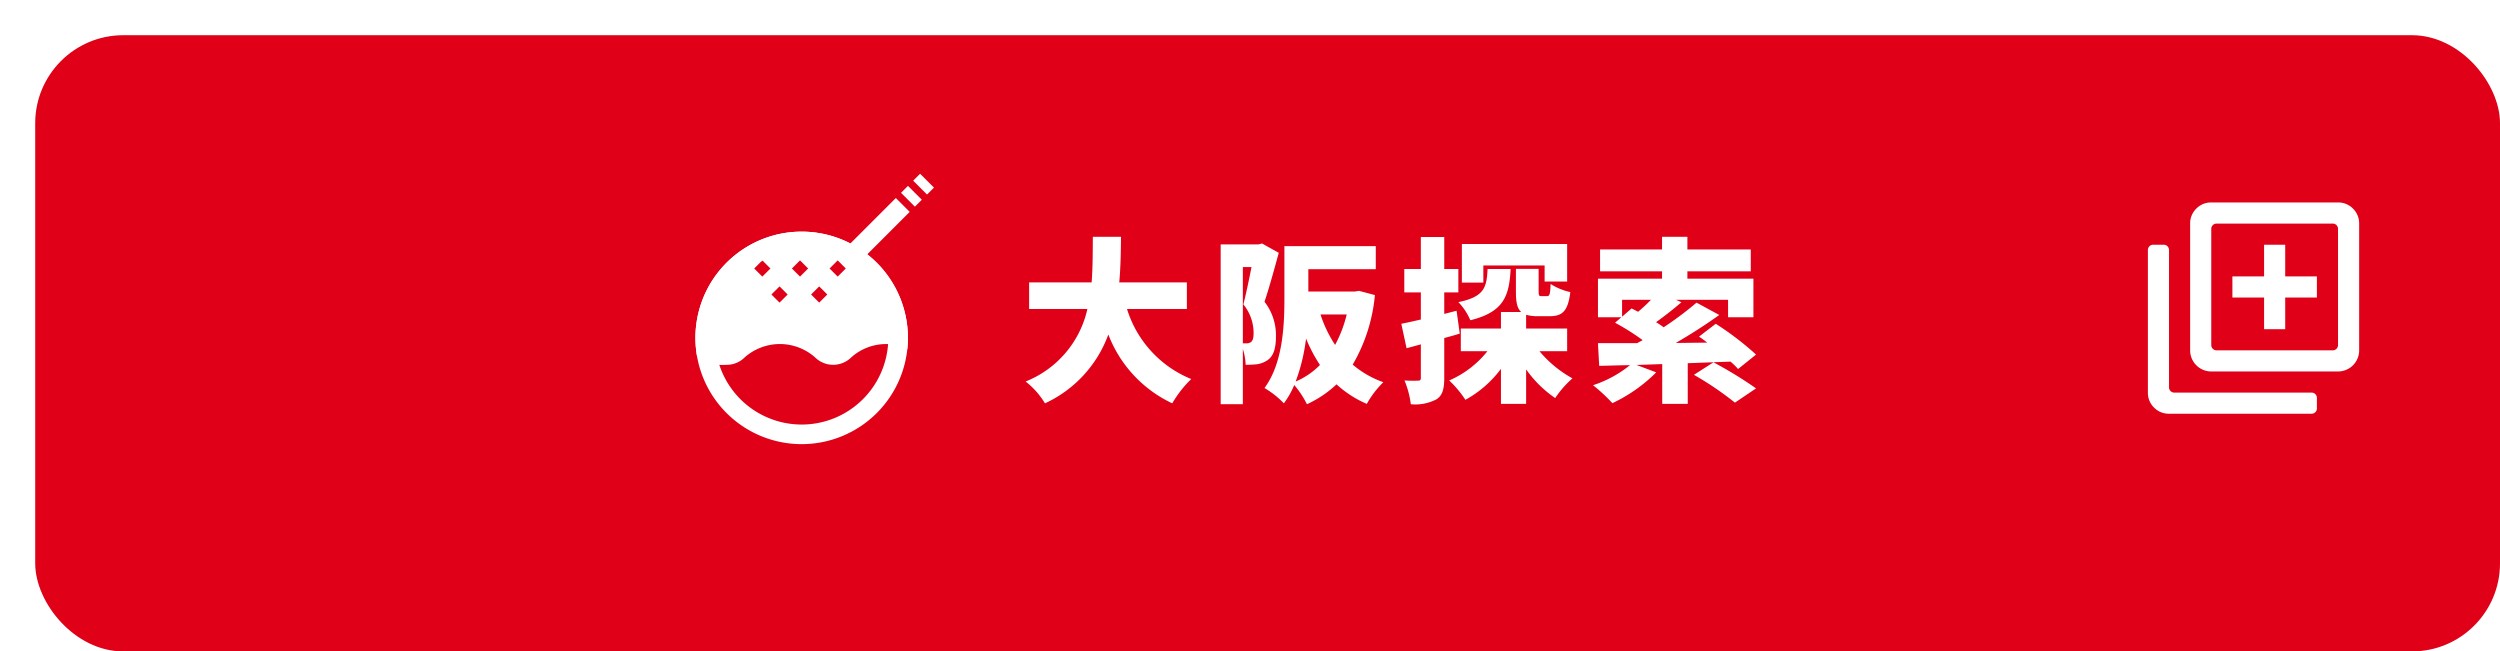
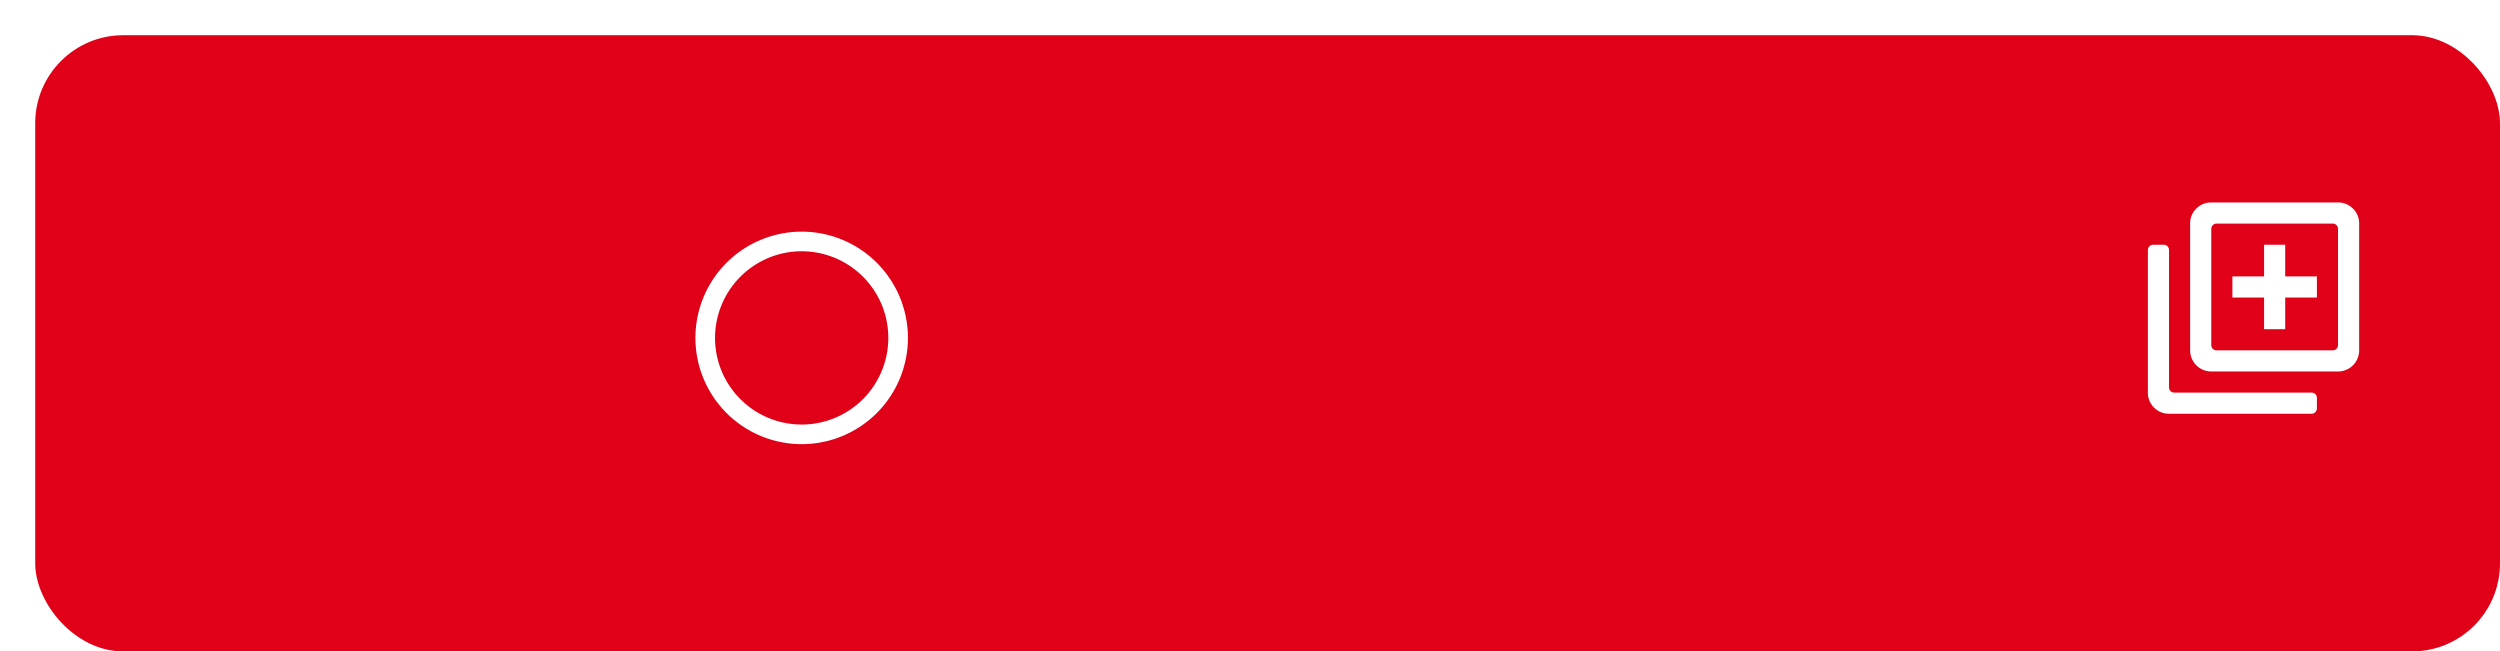
<svg xmlns="http://www.w3.org/2000/svg" width="284" height="74" viewBox="0 0 284 74">
  <defs>
    <filter id="frame" x="0" y="0" width="284" height="74" filterUnits="userSpaceOnUse">
      <feOffset dx="4" dy="4" input="SourceAlpha" />
      <feGaussianBlur result="blur" />
      <feFlood flood-color="#002d57" />
      <feComposite operator="in" in2="blur" />
      <feComposite in="SourceGraphic" />
    </filter>
    <clipPath id="clip-path">
      <rect id="長方形_10558" data-name="長方形 10558" width="24" height="24" fill="#fff" />
    </clipPath>
    <clipPath id="clip-path-2">
      <rect id="長方形_17564" data-name="長方形 17564" width="27.098" height="30.719" fill="#fff" />
    </clipPath>
  </defs>
  <g id="btn-3" transform="translate(-644 -1159)">
    <g transform="matrix(1, 0, 0, 1, 644, 1159)" filter="url(#frame)">
      <rect id="frame-2" data-name="frame" width="280" height="70" rx="10" fill="#e00018" />
    </g>
    <g id="グループ_127" data-name="グループ 127" transform="translate(888 1182)" clip-path="url(#clip-path)">
      <path id="パス_193657" data-name="パス 193657" d="M13.2,14.4h2.4V10.8h3.6V8.4H15.6V4.8H13.2V8.4H9.6v2.4h3.6Zm-6,4.8a2.4,2.4,0,0,1-2.4-2.4V2.4A2.316,2.316,0,0,1,5.5.7,2.316,2.316,0,0,1,7.2,0H21.6a2.316,2.316,0,0,1,1.7.7A2.316,2.316,0,0,1,24,2.4V16.8a2.4,2.4,0,0,1-2.4,2.4Zm.6-2.4H21a.6.6,0,0,0,.6-.6V3a.6.6,0,0,0-.6-.6H7.8a.6.6,0,0,0-.6.6V16.2a.6.6,0,0,0,.6.6M2.4,24a2.316,2.316,0,0,1-1.7-.7A2.316,2.316,0,0,1,0,21.6V5.4a.6.6,0,0,1,.6-.6H1.8a.6.6,0,0,1,.6.6V21a.6.6,0,0,0,.6.6H18.6a.6.6,0,0,1,.6.6v1.2a.6.6,0,0,1-.6.6ZM7.2,2.4v0Z" transform="translate(0 0)" fill="#fff" />
    </g>
    <g id="グループ_196" data-name="グループ 196" transform="translate(-1 92)">
-       <path id="パス_387686" data-name="パス 387686" d="M-23.27-8.9v-3.02h-7.68c.16-1.76.18-3.52.2-5.18h-3.2c-.02,1.66,0,3.42-.14,5.18h-7.1V-8.9h6.62A11.568,11.568,0,0,1-41.59-.66a9.1,9.1,0,0,1,2.2,2.48A13.821,13.821,0,0,0-32.19-6a14.281,14.281,0,0,0,7.26,7.82A12.544,12.544,0,0,1-22.77-.94a12.605,12.605,0,0,1-7.3-7.96Zm6.36-4.76h.98c-.26,1.36-.62,3.06-.92,4.24a5.129,5.129,0,0,1,1.16,3.24c0,.54-.08.86-.28,1.02a.77.77,0,0,1-.52.16h-.42Zm2.18-2.68-.4.1h-4.3V1.92h2.52V-4.36a6.986,6.986,0,0,1,.32,1.8,11.7,11.7,0,0,0,1.28-.06,2.9,2.9,0,0,0,1.2-.46c.68-.48.96-1.32.96-2.72a6.193,6.193,0,0,0-1.3-3.92c.52-1.54,1.14-3.8,1.62-5.56ZM-10.91-.66A21.209,21.209,0,0,0-9.73-5.54a17.034,17.034,0,0,0,1.58,3A8.556,8.556,0,0,1-10.91-.66Zm5.8-7.62A14.47,14.47,0,0,1-6.43-4.82,14.184,14.184,0,0,1-8.09-8.28Zm1.4-2.68-.5.08H-9.47v-2.54h7.66v-2.62H-12.19v5.92c0,3.06-.16,7.34-2.26,10.2a10.287,10.287,0,0,1,2.2,1.74A10.021,10.021,0,0,0-11.07-.26,10.8,10.8,0,0,1-9.63,1.92,12.387,12.387,0,0,0-6.27-.34,12.12,12.12,0,0,0-2.83,1.88,10.841,10.841,0,0,1-.95-.58a11.011,11.011,0,0,1-3.48-2,19.056,19.056,0,0,0,2.52-7.9Zm14.12-2.88h6.96v1.82h2.56v-4.26H7.97v4.38h2.44Zm.48.4c-.1,2.08-.36,3.16-3.32,3.76A6.592,6.592,0,0,1,8.93-7.62c3.84-.94,4.42-2.8,4.58-5.82ZM7.37-8.7l-1.4.36v-2.44h1.6v-2.66H5.97v-3.64H3.31v3.64H1.43v2.66H3.31V-7.7c-.82.18-1.58.36-2.22.48l.6,2.78,1.62-.44v3.8c0,.26-.08.32-.32.32A13.89,13.89,0,0,1,1.45-.78a10.239,10.239,0,0,1,.72,2.7,5.164,5.164,0,0,0,2.92-.56c.68-.44.88-1.18.88-2.44V-5.6c.6-.16,1.18-.32,1.76-.5ZM19.93-4.1V-6.68H15.27V-8.24a4.6,4.6,0,0,0,1.3.16h1.38c1.44,0,2.08-.58,2.34-2.74a6.853,6.853,0,0,1-2.24-.92c-.04,1.2-.12,1.38-.42,1.38h-.6c-.28,0-.34-.04-.34-.56v-2.54H14.11v2.56c0,1.16.12,1.92.6,2.34h-2.3v1.88H7.85V-4.1h3.02A11.273,11.273,0,0,1,6.53-.78a12.074,12.074,0,0,1,1.84,2.2A12.515,12.515,0,0,0,12.41-2.1V1.88h2.86V-2.04a13.063,13.063,0,0,0,3.3,3.26,11.674,11.674,0,0,1,1.96-2.24A13.107,13.107,0,0,1,16.79-4.1Zm6.24-5.84h3.28a18.926,18.926,0,0,1-1.46,1.36c-.26-.14-.5-.26-.74-.38l-1.08.94ZM41.39-3.72a33.871,33.871,0,0,0-4.58-3.5l-1.9,1.46c.3.2.62.44.94.68l-3.58.04c1.7-.98,3.44-2.1,4.94-3.18l-2.58-1.4a37.867,37.867,0,0,1-3.74,2.8,9.214,9.214,0,0,0-.86-.58c.9-.64,1.92-1.44,2.88-2.26l-.6-.28h5.9v1.98h2.88v-4.38h-7.5v-.84h7.2v-2.48h-7.2V-17.1H30.71v1.44H23.67v2.48h7.04v.84H23.43v4.38h2.66l-.72.62a27.479,27.479,0,0,1,3.14,1.98c-.22.12-.42.22-.62.34H23.43l.14,2.58c1.04-.02,2.22-.06,3.5-.08a13.164,13.164,0,0,1-4.2,2.28,19.529,19.529,0,0,1,2.2,2.04,17.662,17.662,0,0,0,4.98-3.5l-2.24-.84,2.92-.1V1.88h2.9V-2.74l4.86-.18a8.688,8.688,0,0,1,.86.84Zm-7.06,2.3a36.031,36.031,0,0,1,4.66,3.16L41.39.12a45.618,45.618,0,0,0-4.84-2.96Z" transform="translate(803.098 1111)" fill="#fff" />
      <g id="グループ_154" data-name="グループ 154" transform="translate(724 1086.737)">
        <g id="グループ_153" data-name="グループ 153" clip-path="url(#clip-path-2)">
          <path id="パス_255281" data-name="パス 255281" d="M12.07,37.659A9.842,9.842,0,1,1,2.228,47.5a9.853,9.853,0,0,1,9.842-9.842m0-2.228A12.07,12.07,0,1,0,24.14,47.5a12.07,12.07,0,0,0-12.07-12.07" transform="translate(0 -28.852)" fill="#fff" />
-           <path id="パス_255282" data-name="パス 255282" d="M12.07,35.431A12.061,12.061,0,0,0,.178,49.558a4.981,4.981,0,0,0,1.243.825,7.19,7.19,0,0,0,2.123.174A2.865,2.865,0,0,0,5.6,49.71a6.032,6.032,0,0,1,7.987,0,2.928,2.928,0,0,0,4.12,0A5.927,5.927,0,0,1,21.706,48.2a5.274,5.274,0,0,1,2.366.58A12.2,12.2,0,0,0,24.14,47.5a12.07,12.07,0,0,0-12.07-12.07M7.6,40.536l-.921-.921.921-.921.921.921Zm1.956,2.955-.921-.921.921-.921.921.921Zm2.327-2.955-.921-.921.921-.921.921.921Zm2.179,2.955-.921-.921.921-.921.921.921Zm2.1-2.955-.921-.921.921-.921.921.921Z" transform="translate(0 -28.852)" fill="#fff" />
-           <rect id="長方形_17561" data-name="長方形 17561" width="8.542" height="2.228" transform="translate(16.725 8.798) rotate(-45)" fill="#fff" />
-           <rect id="長方形_17562" data-name="長方形 17562" width="1.114" height="2.228" transform="translate(23.356 2.167) rotate(-45)" fill="#fff" />
-           <rect id="長方形_17563" data-name="長方形 17563" width="1.114" height="2.228" transform="translate(24.735 0.788) rotate(-45)" fill="#fff" />
        </g>
      </g>
    </g>
  </g>
</svg>